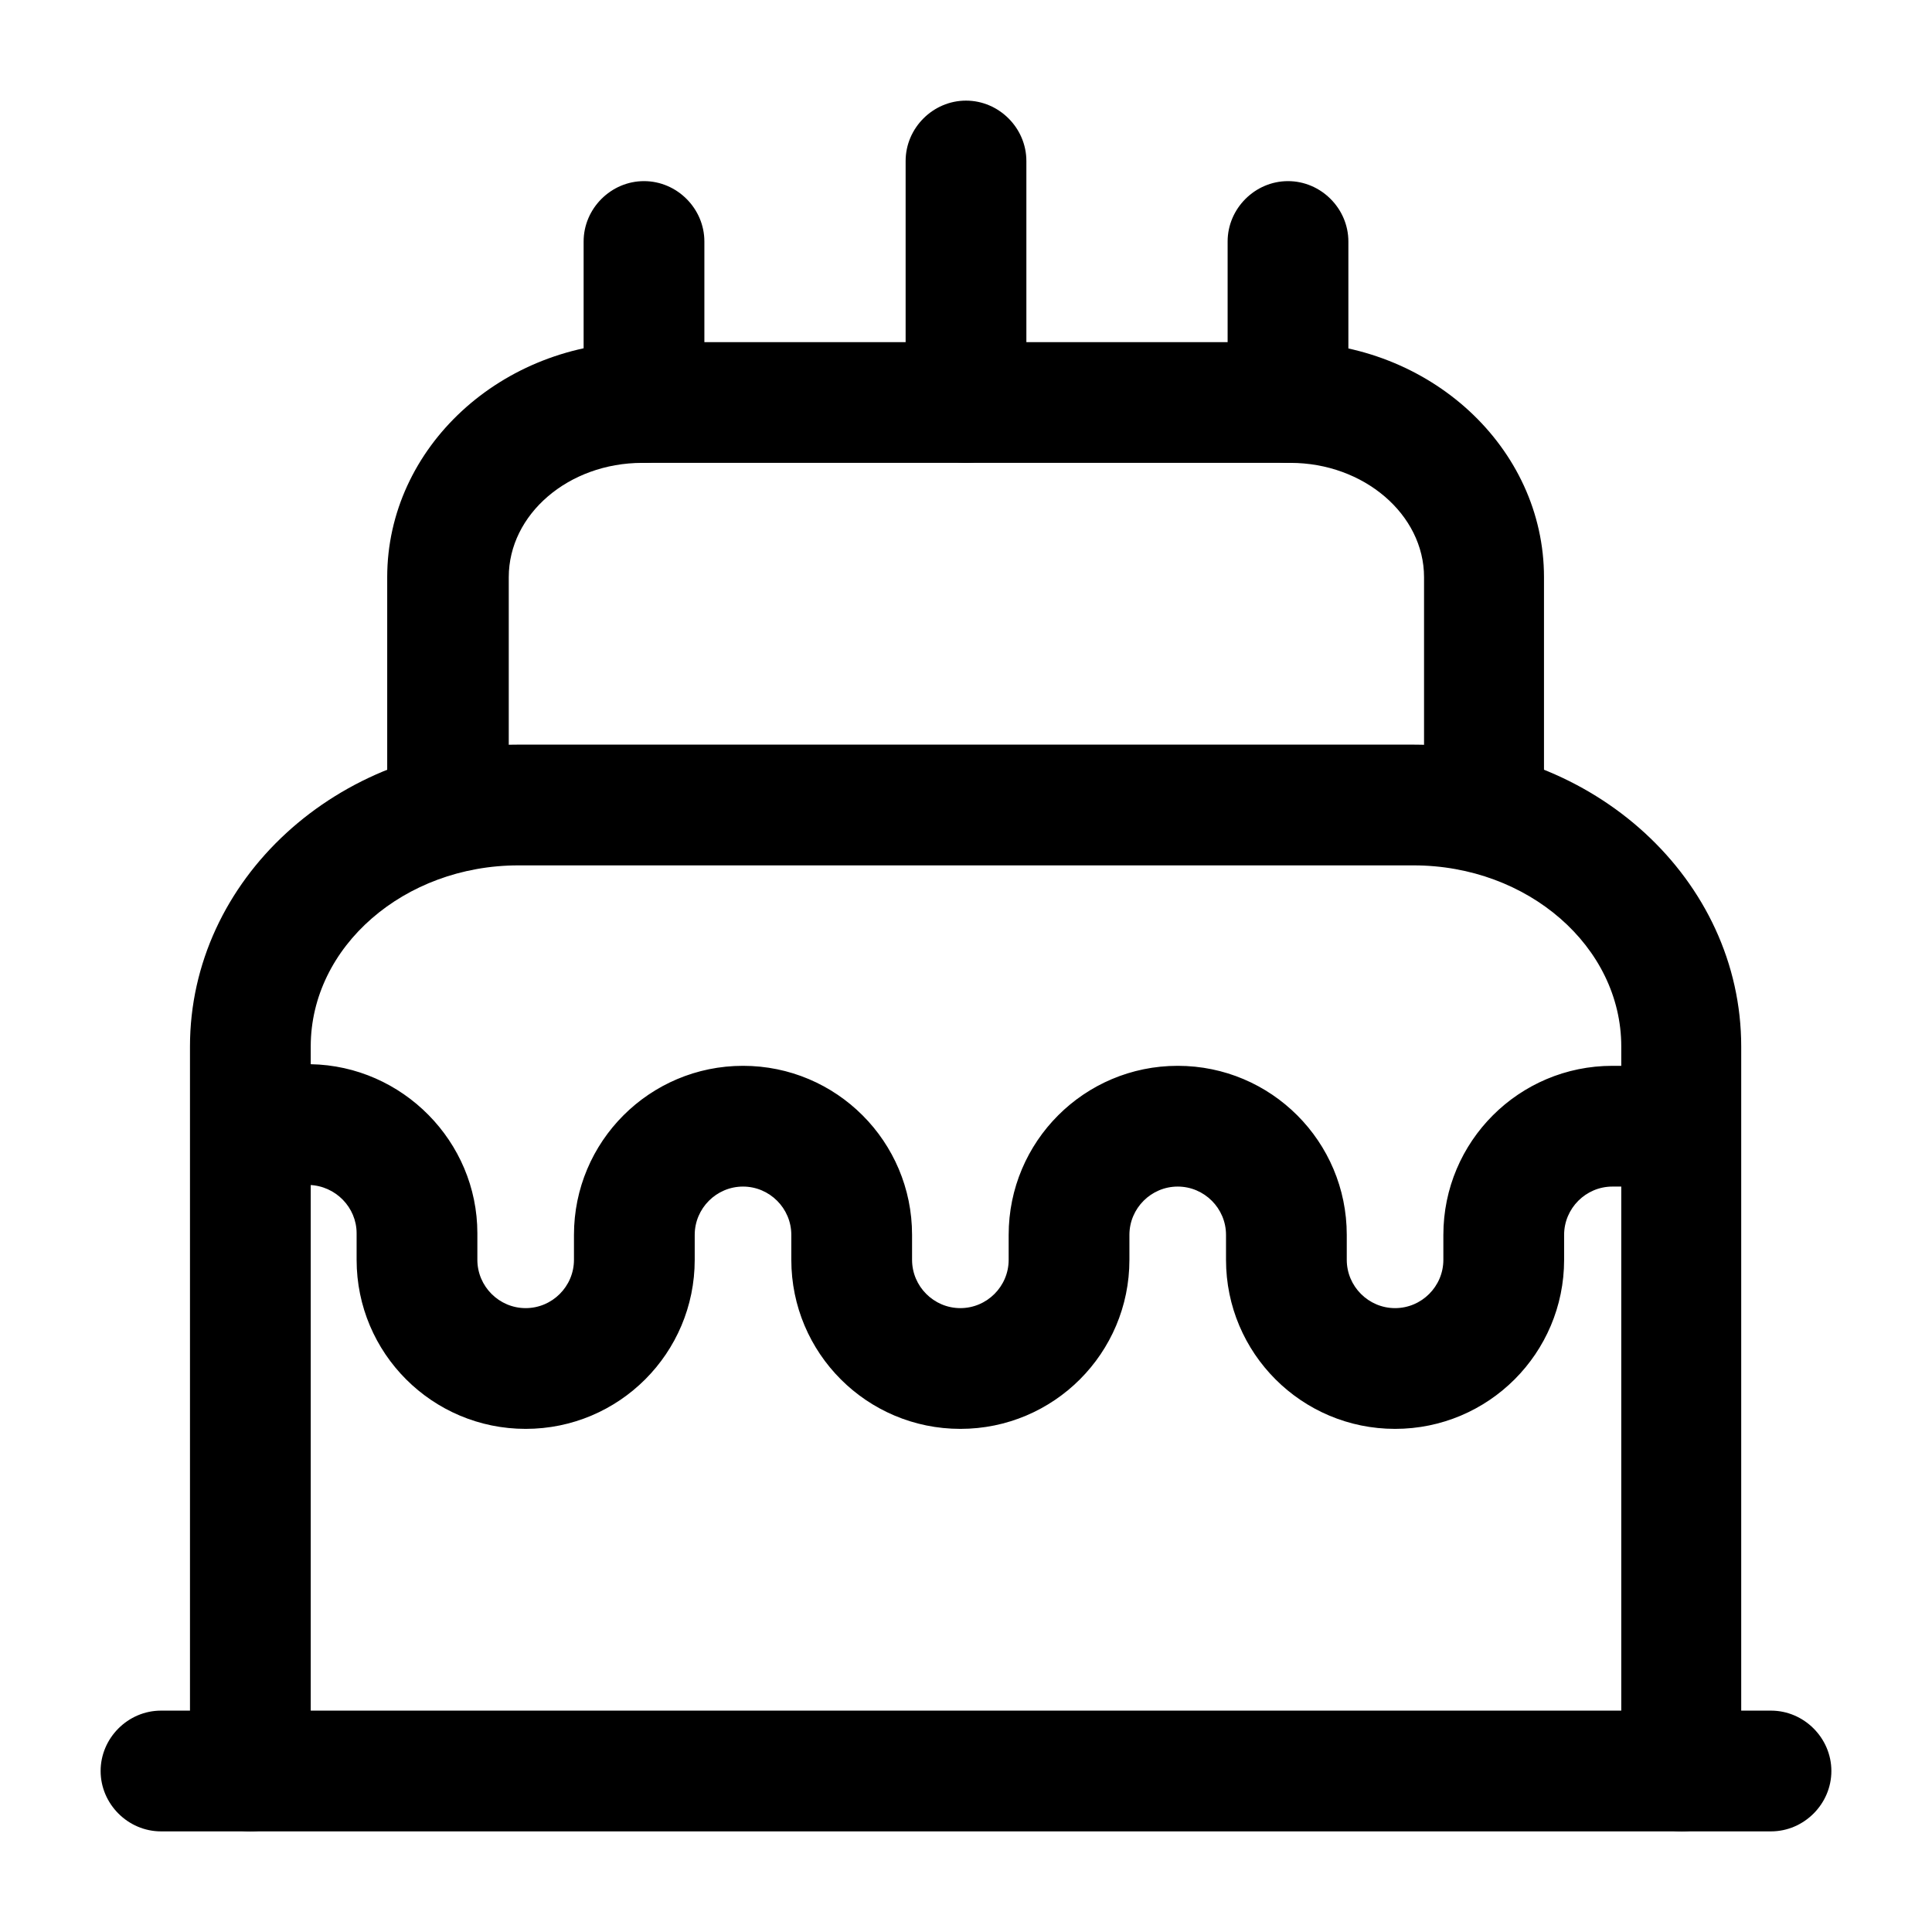
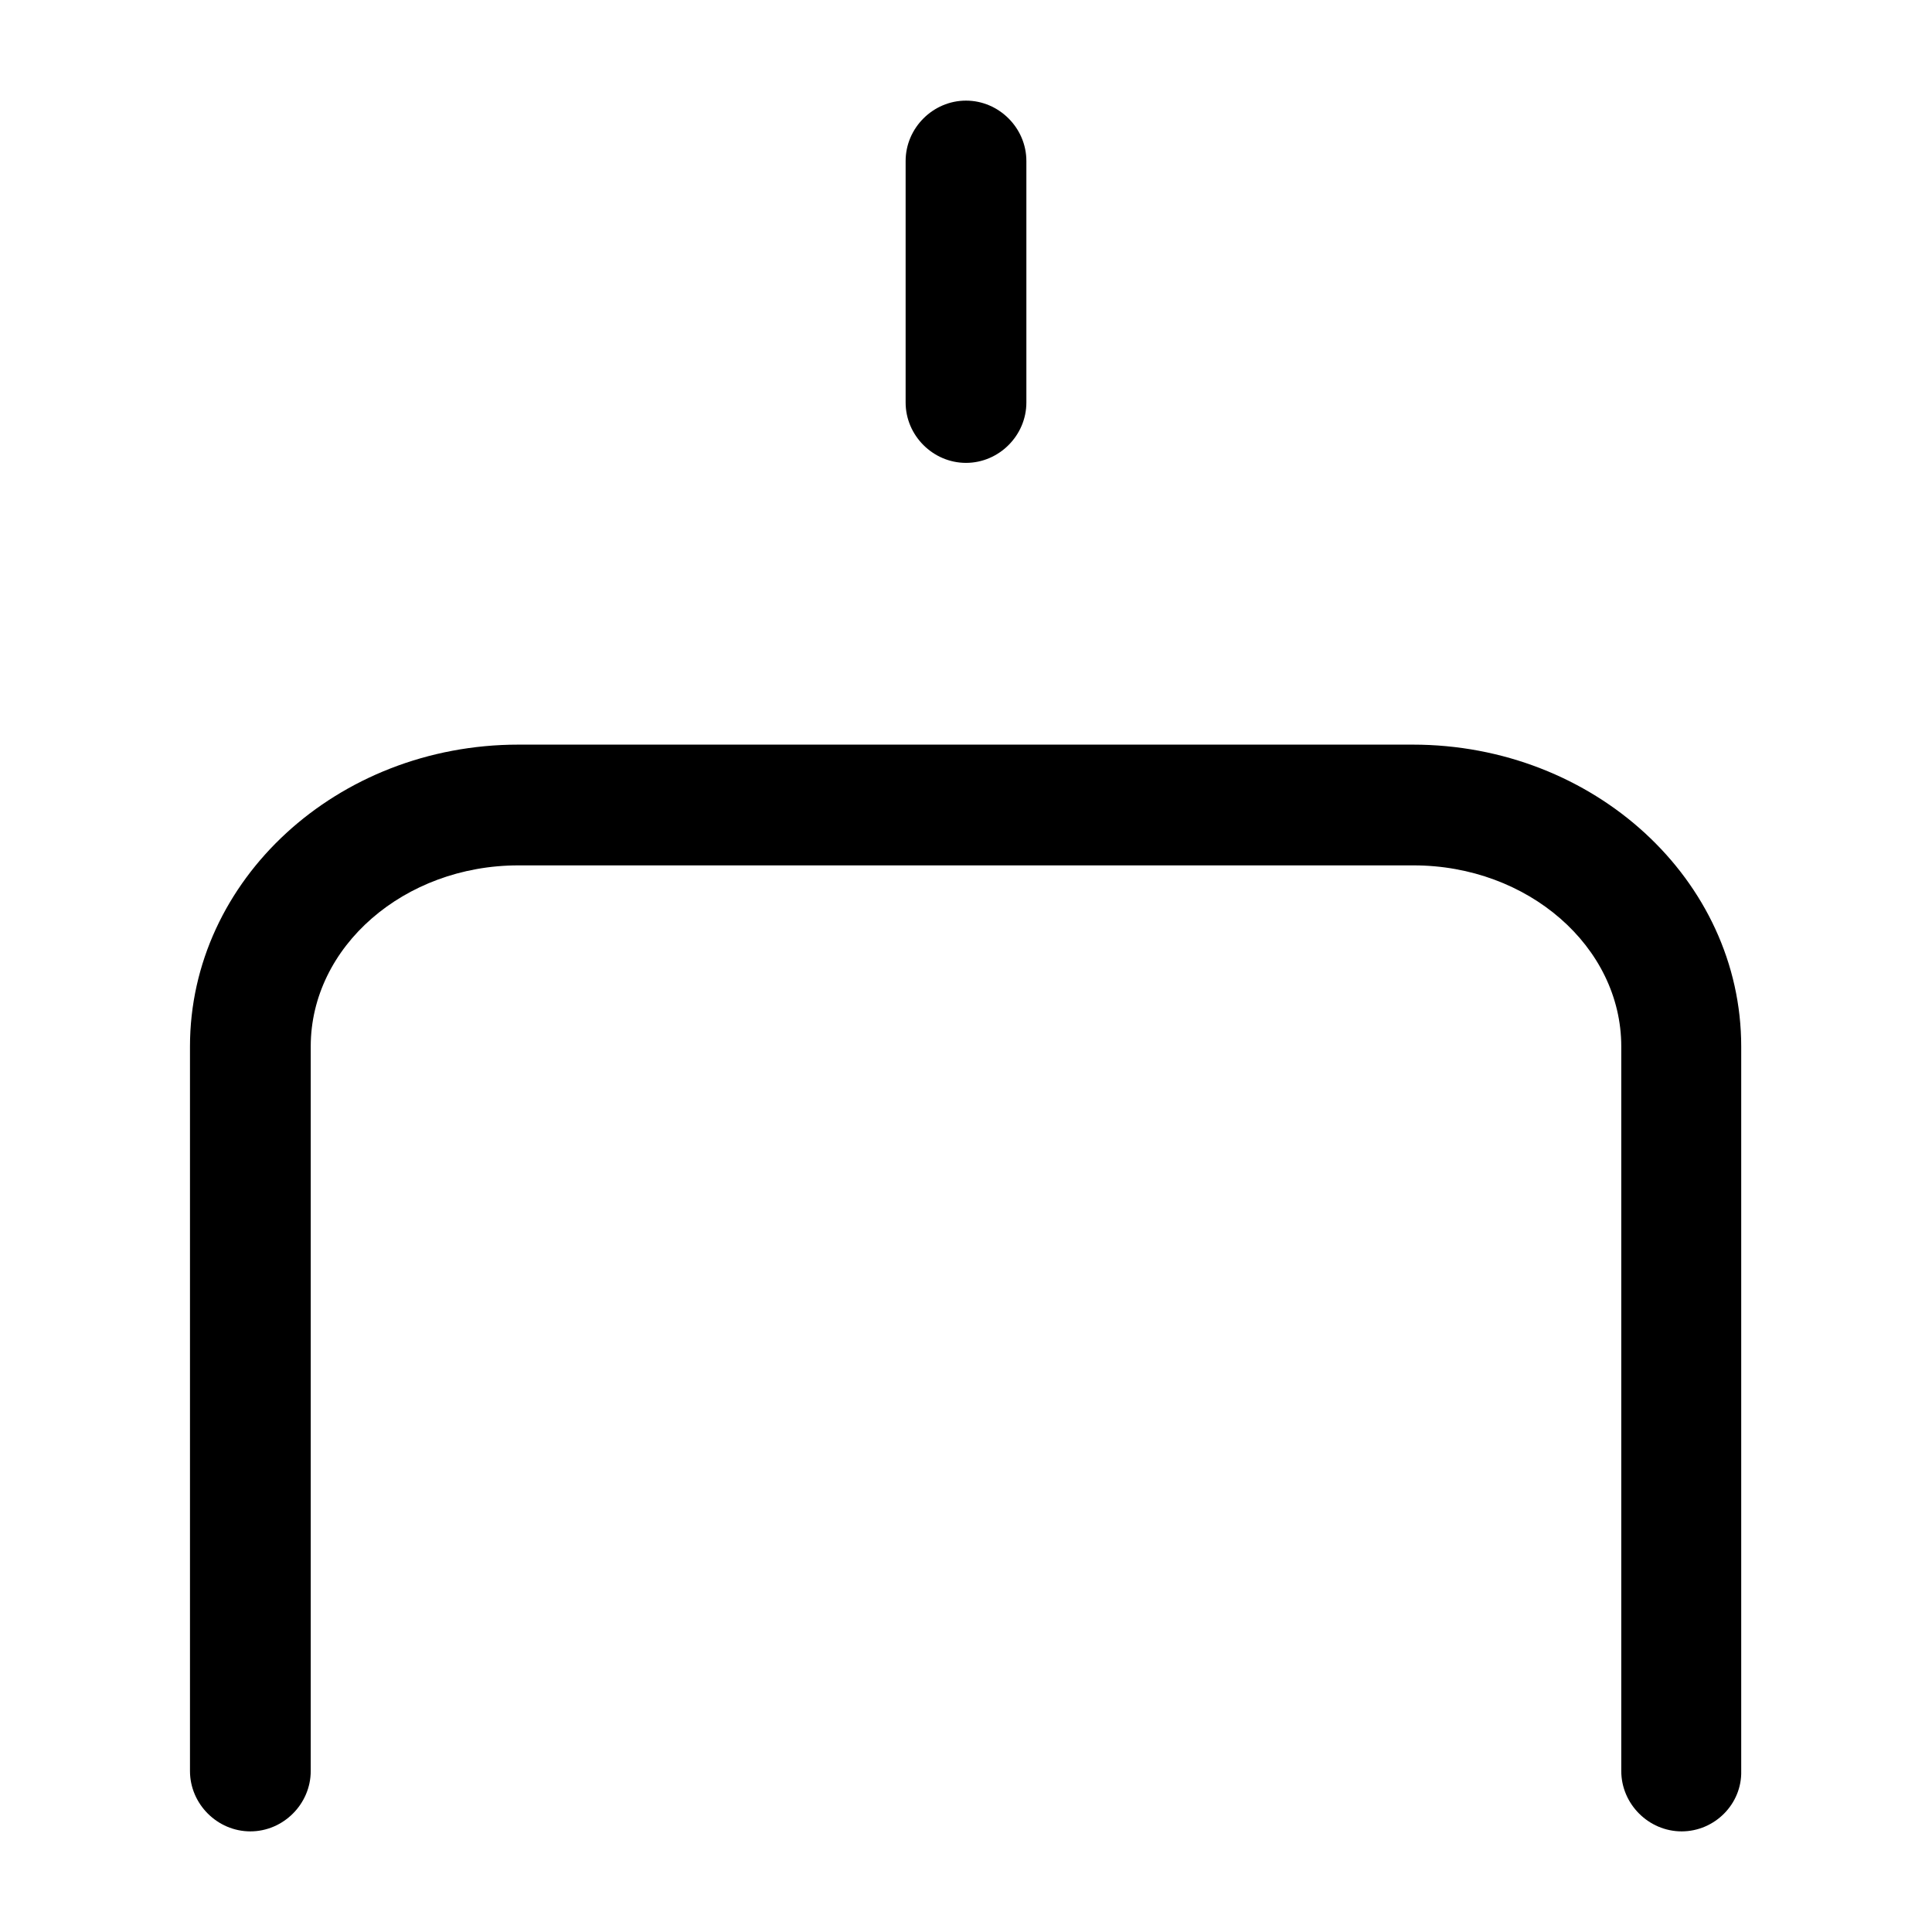
<svg xmlns="http://www.w3.org/2000/svg" width="800px" height="800px" viewBox="0 0 24 24" fill="none">
-   <path d="M22 22.75H2C1.59 22.75 1.25 22.41 1.25 22C1.25 21.59 1.59 21.25 2 21.25H22C22.41 21.25 22.75 21.59 22.75 22C22.75 22.41 22.41 22.75 22 22.75Z" fill="#000000" />
  <path d="M20.89 22.75C20.48 22.75 20.14 22.41 20.14 22V13C20.14 11.76 18.98 10.75 17.56 10.75H6.44C5.02 10.75 3.86 11.76 3.86 13V22C3.86 22.41 3.52 22.75 3.11 22.75C2.7 22.75 2.36 22.41 2.36 22V13C2.36 10.93 4.19 9.25 6.44 9.25H17.55C19.8 9.25 21.63 10.93 21.63 13V22C21.64 22.41 21.3 22.75 20.89 22.75Z" fill="#000000" />
-   <path d="M18.44 10.75C18.03 10.75 17.69 10.41 17.69 10V7.17C17.69 6.39 16.94 5.75 16.03 5.75H7.98C7.06 5.75 6.32 6.39 6.32 7.17V10C6.32 10.41 5.98 10.75 5.57 10.75C5.16 10.75 4.81 10.41 4.81 10V7.17C4.81 5.56 6.23 4.25 7.97 4.25H16.02C17.76 4.25 19.18 5.56 19.18 7.17V10C19.19 10.41 18.85 10.75 18.44 10.75Z" fill="#000000" />
-   <path d="M17.33 17.75C16.17 17.75 15.23 16.81 15.23 15.65V15.34C15.23 15.01 14.96 14.74 14.63 14.74C14.3 14.74 14.03 15.01 14.03 15.34V15.65C14.03 16.81 13.09 17.75 11.93 17.75C10.77 17.75 9.83 16.81 9.83 15.65V15.34C9.83 15.01 9.56 14.74 9.23 14.74C8.9 14.74 8.63 15.01 8.63 15.34V15.65C8.63 16.81 7.69 17.75 6.53 17.75C5.37 17.75 4.43 16.81 4.43 15.65V15.32C4.43 15 4.17 14.73 3.84 14.72H3.47C3.06 14.71 2.72 14.37 2.73 13.96C2.74 13.55 3.07 13.22 3.48 13.22H3.49H3.86C5 13.24 5.93 14.18 5.93 15.32V15.65C5.93 15.98 6.2 16.25 6.53 16.25C6.86 16.25 7.13 15.98 7.13 15.65V15.34C7.13 14.18 8.07 13.24 9.23 13.24C10.39 13.24 11.33 14.18 11.33 15.34V15.65C11.33 15.98 11.6 16.25 11.93 16.25C12.26 16.25 12.53 15.98 12.53 15.65V15.34C12.53 14.18 13.47 13.24 14.63 13.24C15.79 13.24 16.73 14.18 16.73 15.34V15.65C16.73 15.98 17 16.25 17.33 16.25C17.66 16.25 17.93 15.98 17.93 15.65V15.34C17.93 14.18 18.87 13.24 20.03 13.24H20.48C20.89 13.24 21.23 13.58 21.23 13.99C21.23 14.4 20.89 14.74 20.48 14.74H20.03C19.7 14.74 19.43 15.01 19.43 15.34V15.65C19.43 16.81 18.49 17.75 17.33 17.75Z" fill="#000000" />
-   <path d="M8 5.75C7.59 5.75 7.25 5.41 7.25 5V3C7.25 2.59 7.59 2.25 8 2.25C8.41 2.25 8.75 2.59 8.75 3V5C8.75 5.41 8.41 5.75 8 5.75Z" fill="#000000" />
-   <path d="M16 5.75C15.59 5.75 15.25 5.41 15.25 5V3C15.25 2.59 15.59 2.25 16 2.25C16.41 2.25 16.75 2.59 16.75 3V5C16.75 5.41 16.41 5.75 16 5.75Z" fill="#000000" />
  <path d="M12 5.75C11.59 5.75 11.25 5.41 11.25 5V2C11.25 1.59 11.59 1.25 12 1.25C12.41 1.25 12.75 1.59 12.75 2V5C12.75 5.41 12.41 5.75 12 5.75Z" fill="#000000" />
</svg>